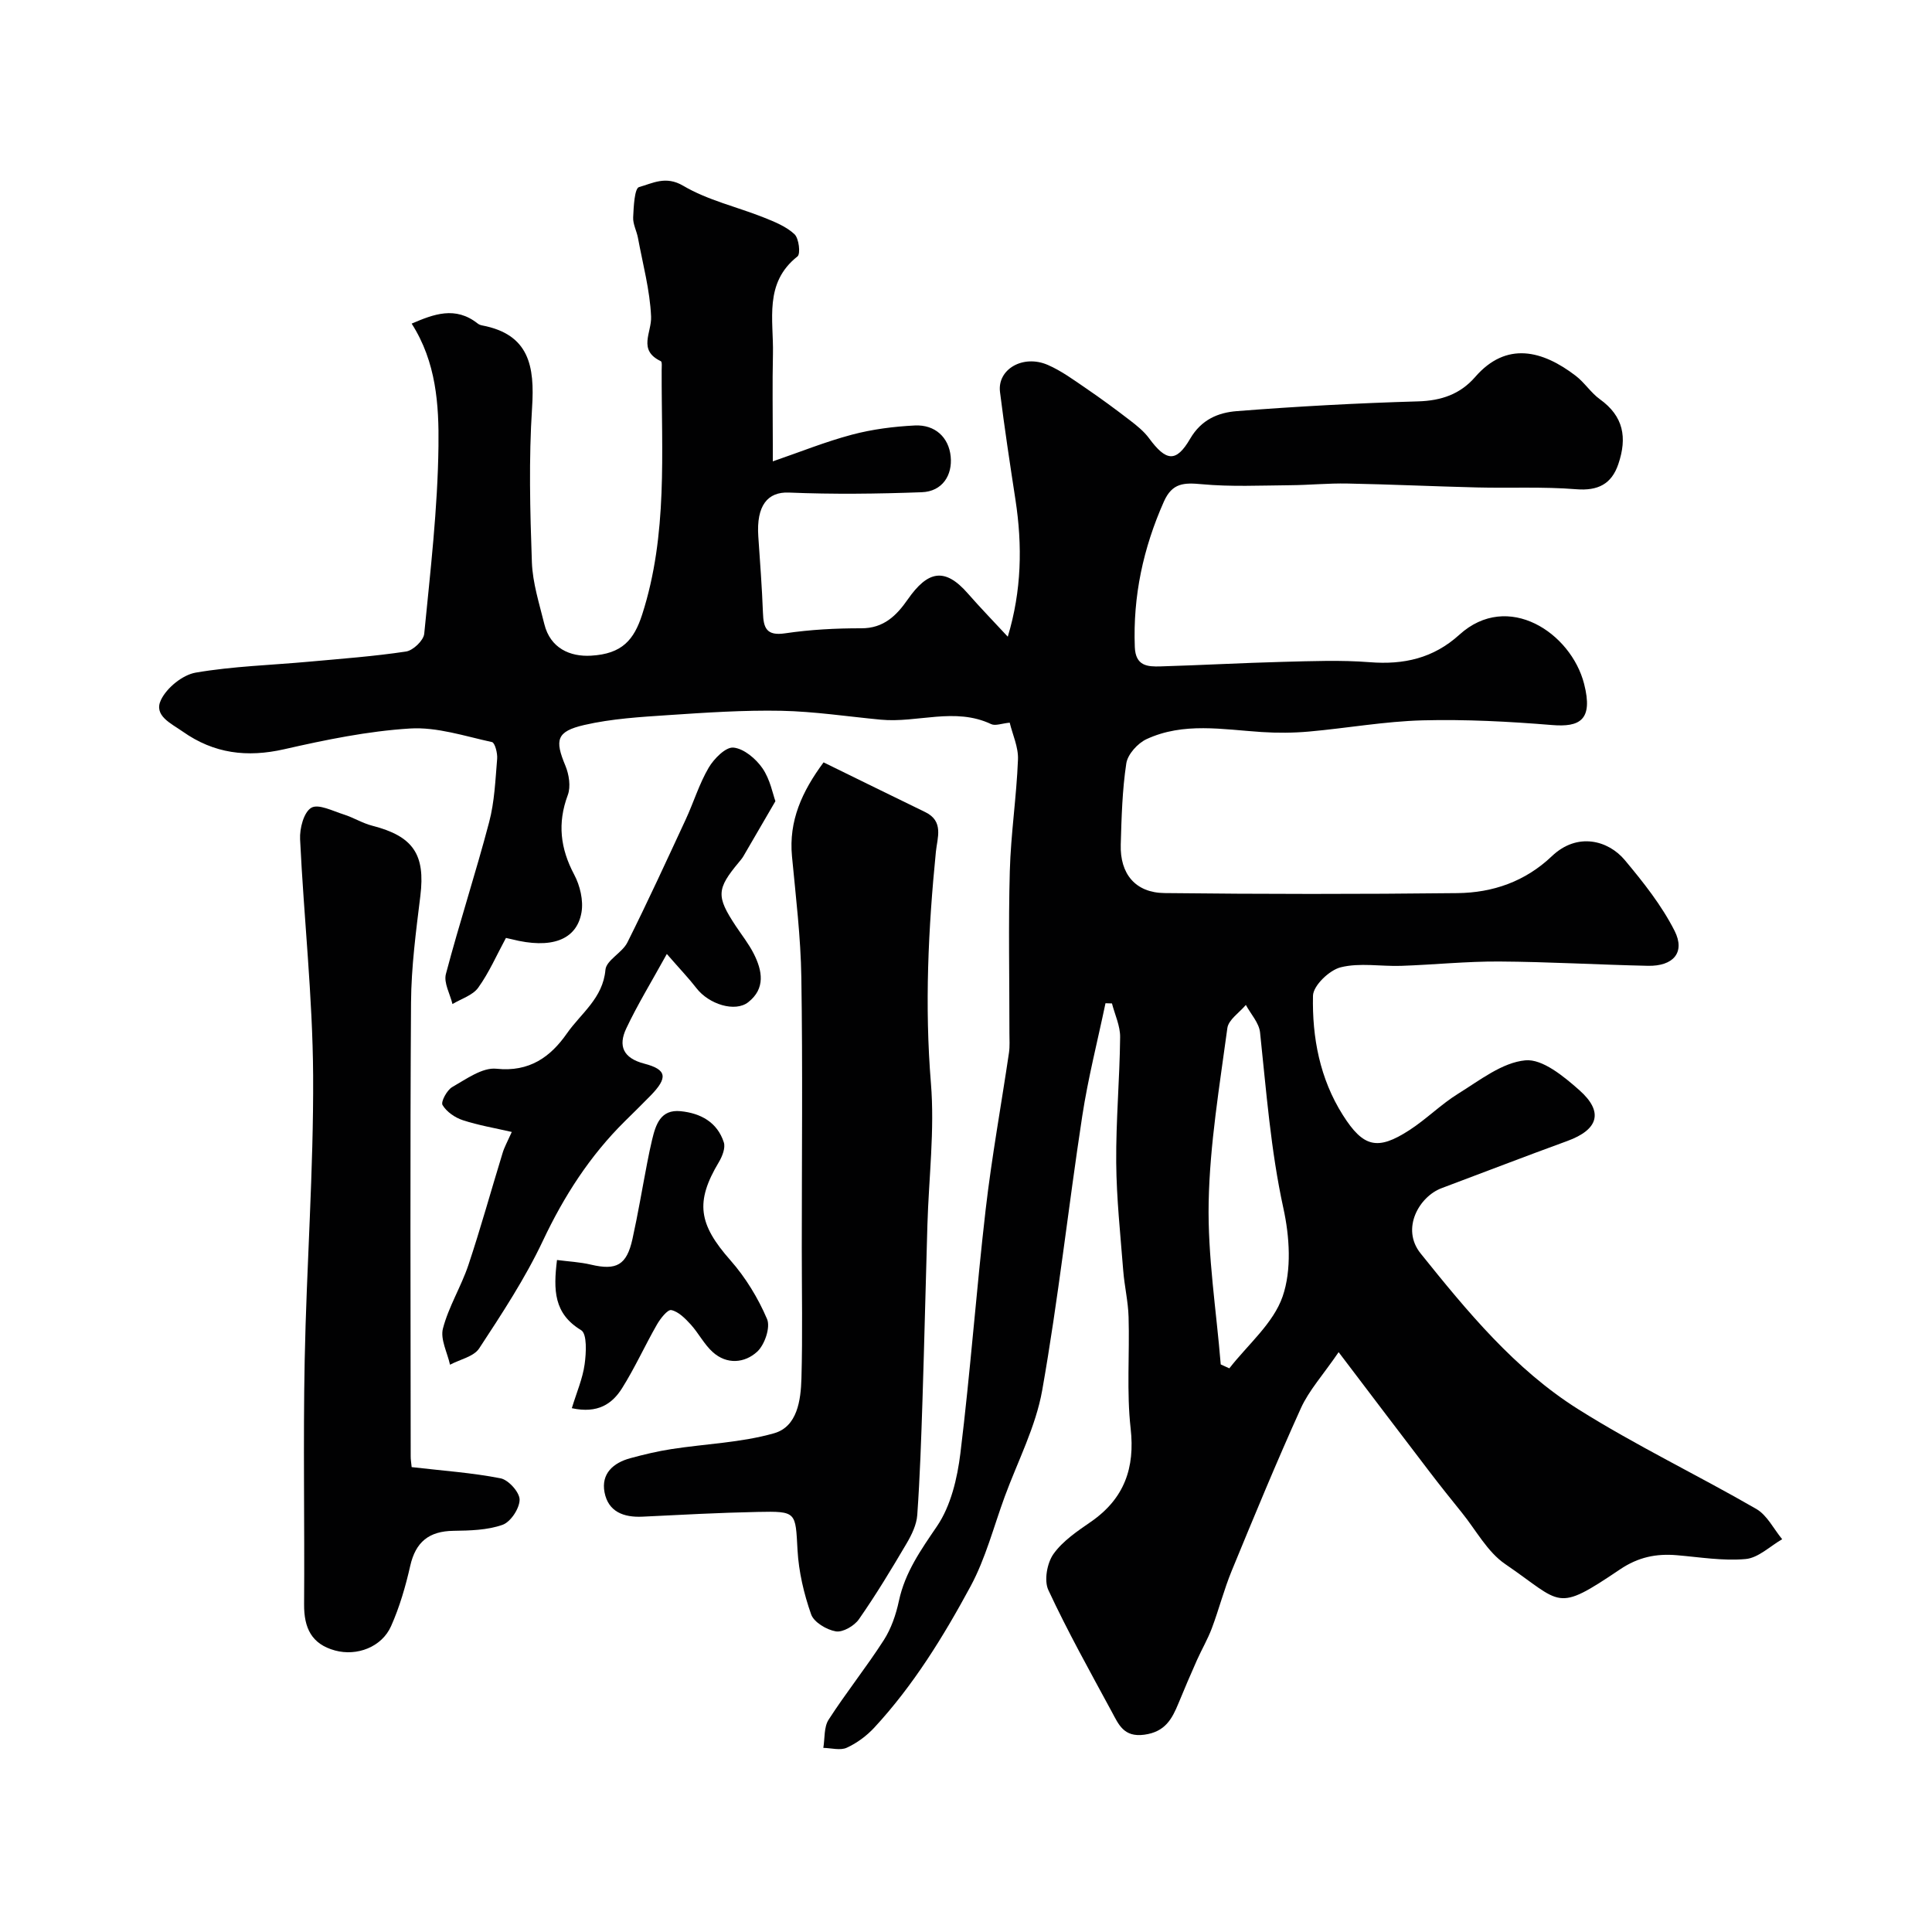
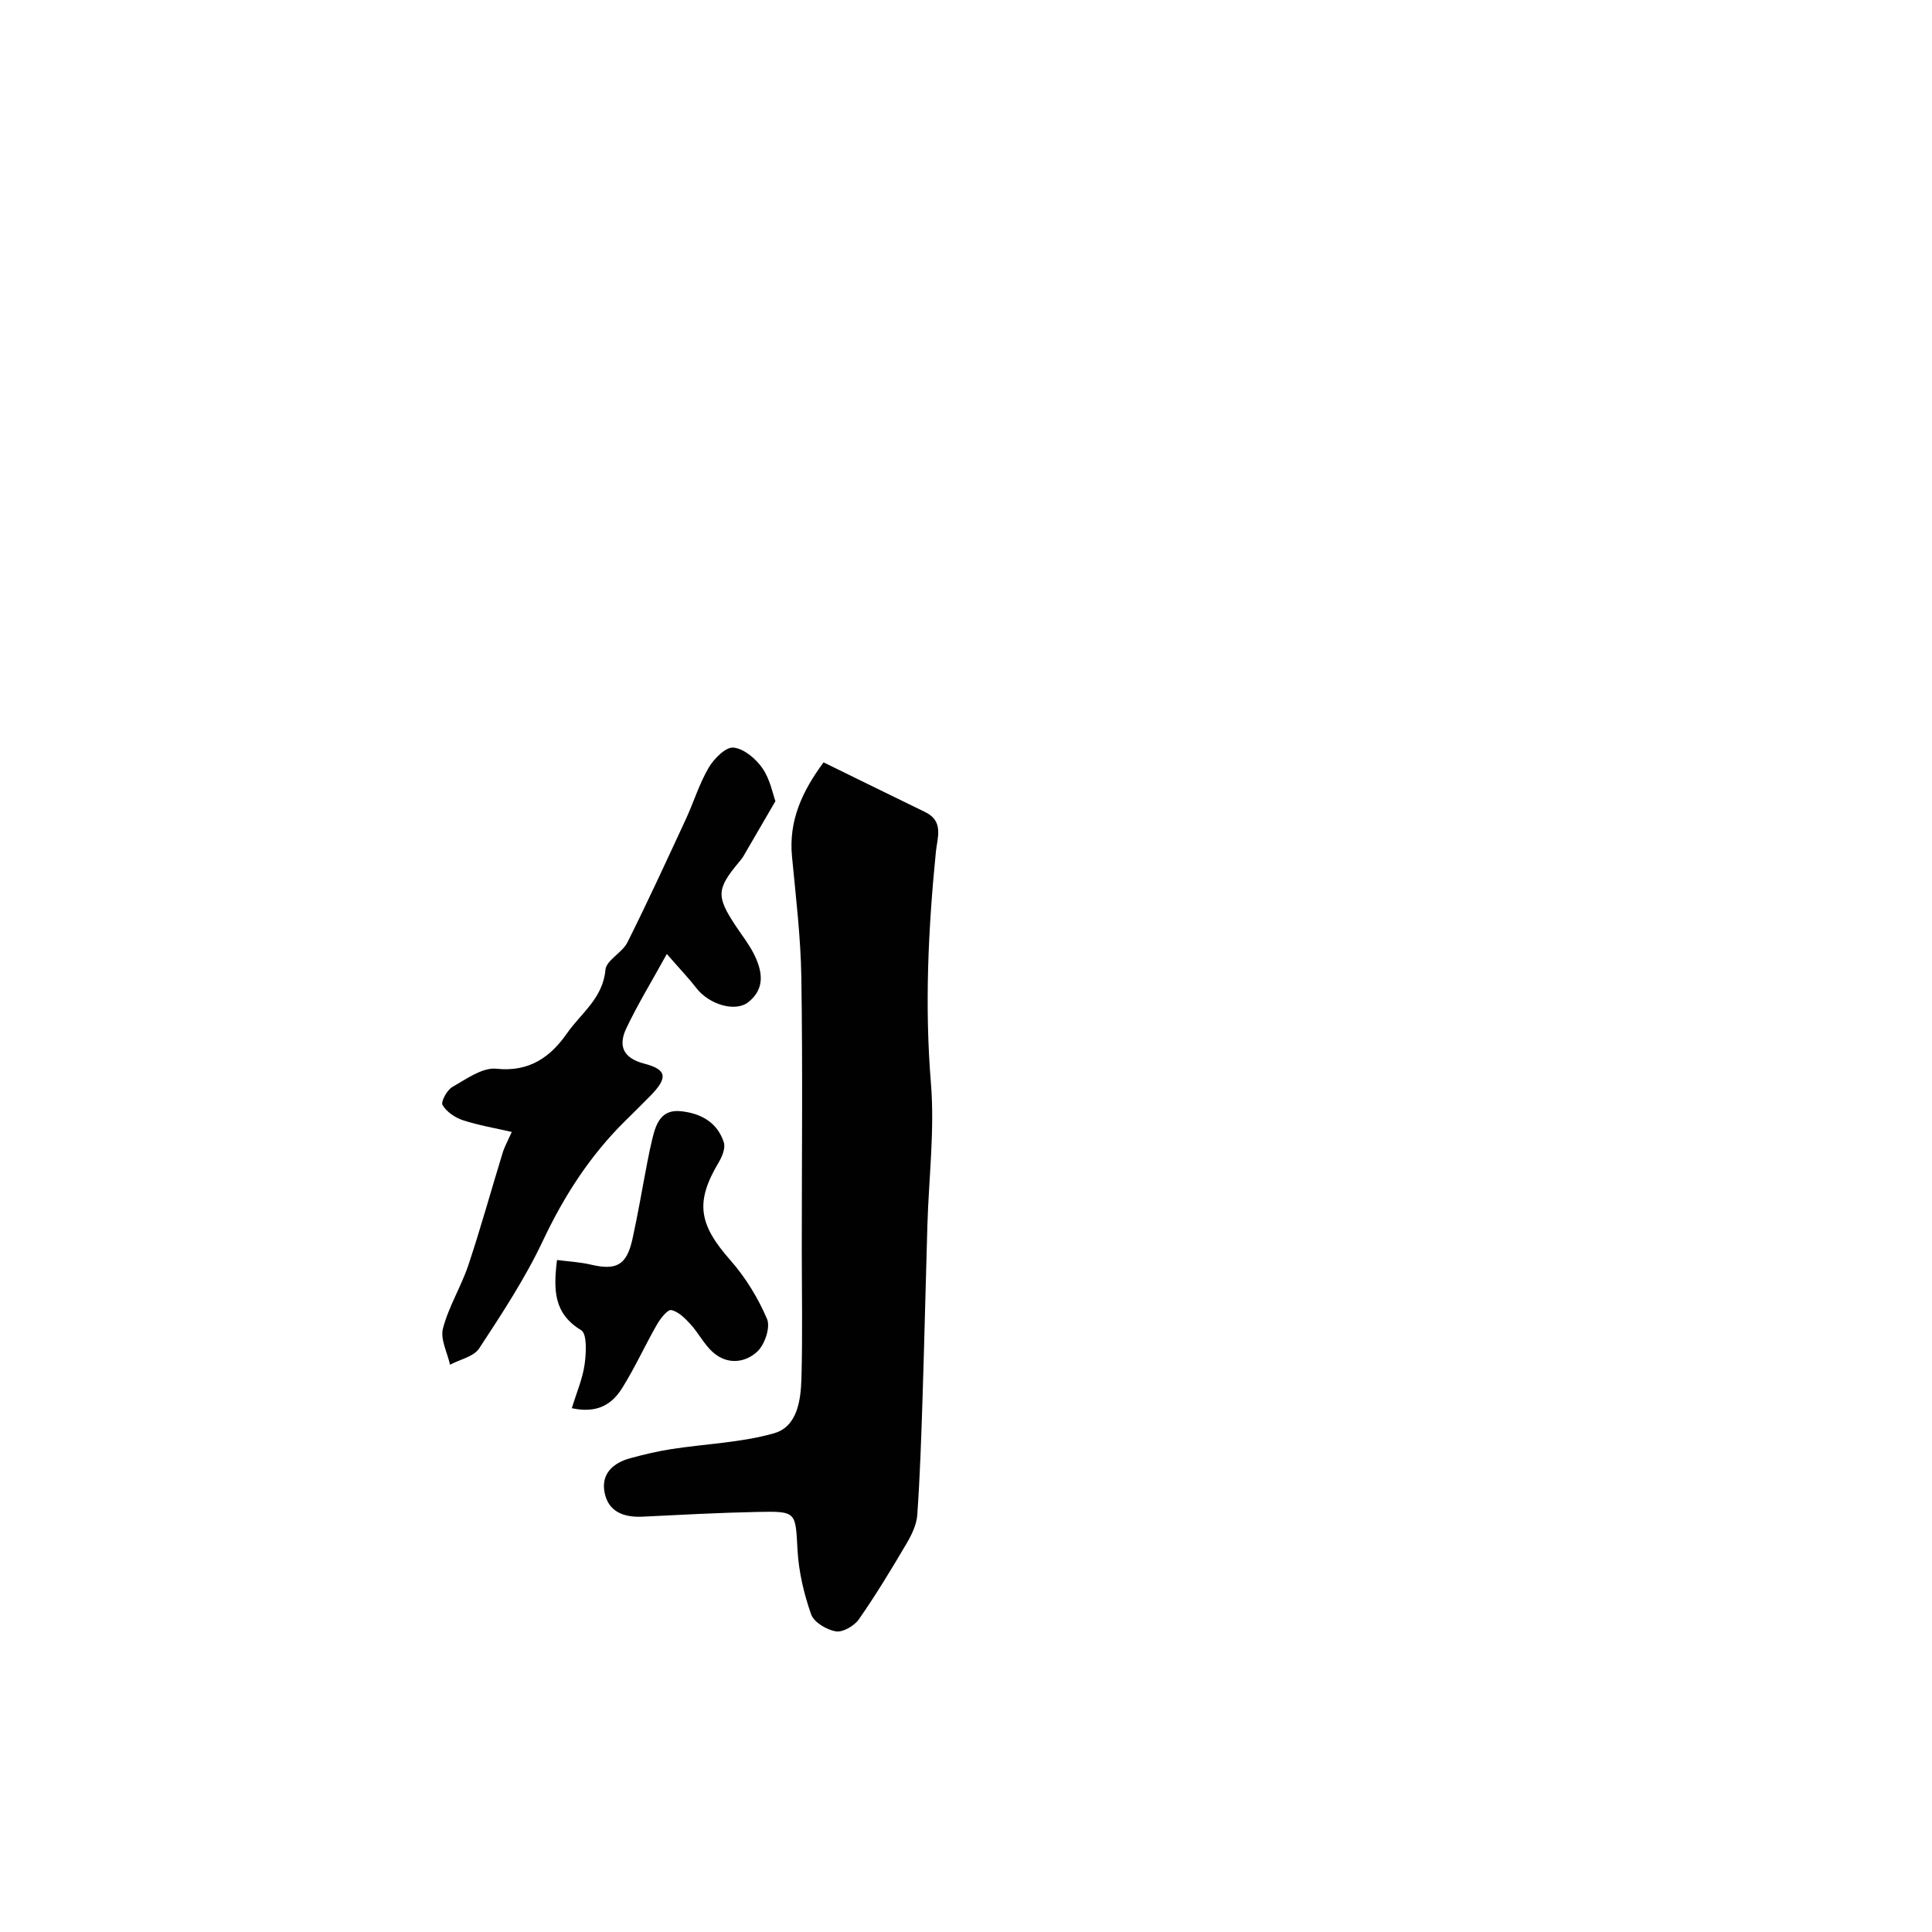
<svg xmlns="http://www.w3.org/2000/svg" enable-background="new 0 0 400 400" viewBox="0 0 400 400">
  <g fill="#010102">
-     <path d="m209.05 149.62c-1.66.16-2.97.71-3.84.3-7.52-3.56-15.27-.2-22.86-.92-6.87-.65-13.73-1.7-20.6-1.84-7.76-.15-15.54.37-23.29.89-5.86.39-11.8.74-17.49 2.05-5.81 1.34-6.12 3.13-3.92 8.41.76 1.82 1.16 4.36.5 6.11-2.17 5.82-1.54 11.05 1.33 16.46 1.21 2.27 1.94 5.35 1.51 7.83-1.01 5.78-6.34 7.61-14.44 5.55-.44-.11-.89-.2-1.2-.27-1.93 3.56-3.49 7.17-5.74 10.3-1.14 1.59-3.52 2.29-5.33 3.39-.5-2.09-1.85-4.4-1.36-6.23 2.78-10.53 6.18-20.9 8.95-31.43 1.12-4.23 1.29-8.73 1.66-13.12.1-1.17-.47-3.33-1.07-3.46-5.62-1.22-11.39-3.16-16.98-2.81-8.74.54-17.46 2.34-26.03 4.29-7.7 1.75-14.54.91-21.01-3.65-2.44-1.72-6.09-3.3-4.51-6.57 1.21-2.52 4.47-5.17 7.18-5.64 7.74-1.33 15.68-1.55 23.53-2.27 6.69-.61 13.4-1.1 20.03-2.1 1.45-.22 3.62-2.28 3.76-3.67 1.27-12.94 2.79-25.9 2.95-38.87.11-8.51-.45-17.38-5.55-25.35 4.57-1.96 9.04-3.68 13.67-.02.25.2.59.33.9.39 9.79 1.85 10.92 8.45 10.36 17.04-.69 10.62-.42 21.33-.04 31.98.15 4.3 1.54 8.59 2.58 12.83 1.23 4.99 5.32 6.79 9.68 6.53 6.42-.37 8.88-3.26 10.58-8.54 5.33-16.55 3.98-33.58 4.03-50.51 0-.66.12-1.78-.17-1.92-4.84-2.3-1.87-5.92-2.02-9.25-.24-5.46-1.72-10.87-2.72-16.29-.27-1.43-1.06-2.85-.99-4.25.1-2.2.28-6 1.22-6.26 2.8-.77 5.51-2.41 9.14-.27 5.09 3.01 11.14 4.36 16.71 6.58 2.24.89 4.63 1.86 6.33 3.45.92.86 1.29 4.07.62 4.6-7 5.51-4.92 13.15-5.08 20.22-.14 6.19-.03 12.39-.03 18.59v3.62c5.62-1.93 10.92-4.08 16.4-5.53 4.21-1.12 8.64-1.68 13-1.9 4.19-.21 7.04 2.46 7.43 6.43.38 3.86-1.71 7.23-5.98 7.39-9.17.34-18.37.45-27.53.07-4.37-.18-6.76 2.66-6.32 9.1.36 5.26.76 10.52.96 15.78.11 3.14.71 4.84 4.6 4.26 5.2-.77 10.51-1.05 15.76-1.04 4.65.02 7.31-2.66 9.61-5.96 4.14-5.94 7.66-6.74 12.46-1.24 2.58 2.95 5.32 5.77 8.26 8.94 2.88-9.54 3.04-18.88 1.59-28.35-1.14-7.43-2.27-14.86-3.2-22.31-.59-4.71 4.77-7.83 9.89-5.61 2.81 1.22 5.36 3.1 7.91 4.84 3.1 2.11 6.12 4.34 9.1 6.63 1.42 1.09 2.88 2.26 3.94 3.69 3.53 4.79 5.6 5.14 8.52.14 2.34-4.02 5.85-5.43 9.66-5.73 12.49-.98 25.02-1.66 37.54-2.02 4.82-.14 8.72-1.49 11.81-5.04 6.49-7.48 13.98-5.5 20.82-.26 1.84 1.41 3.15 3.52 5.01 4.86 4.91 3.53 5.68 7.93 3.82 13.42-1.41 4.17-4.25 5.57-8.74 5.21-6.82-.55-13.7-.2-20.55-.37-8.94-.22-17.87-.64-26.8-.81-3.96-.08-7.93.32-11.9.35-6.09.05-12.21.35-18.25-.21-3.7-.34-6.13-.29-7.86 3.62-4.27 9.62-6.41 19.54-6.01 30.08.15 3.96 2.63 4.1 5.33 4.02 8.44-.25 16.87-.72 25.3-.94 6-.15 12.03-.4 17.99.07 7.07.56 13.2-.81 18.58-5.69 10.05-9.12 23.12-.38 25.82 10.17 1.93 7.54-.92 9-6.65 8.53-8.9-.73-17.87-1.2-26.79-.97-7.85.21-15.65 1.62-23.5 2.32-3.25.29-6.56.31-9.82.1-8.04-.52-16.17-2.09-23.85 1.48-1.82.85-3.88 3.13-4.17 5-.84 5.54-.99 11.2-1.15 16.81-.18 6.07 3.02 9.98 9.06 10.05 20.21.23 40.43.24 60.64.01 7.31-.08 14.02-2.38 19.56-7.65 5.29-5.04 11.68-3.25 15.07.78 3.84 4.59 7.66 9.4 10.34 14.69 2.26 4.48-.29 7.34-5.53 7.23-10.27-.22-20.53-.83-30.8-.89-6.76-.04-13.53.67-20.3.9-4.18.14-8.55-.69-12.5.3-2.35.58-5.69 3.79-5.74 5.88-.19 8.65 1.42 17.18 6.17 24.69 4.25 6.73 7.2 7.41 13.78 3.15 3.54-2.29 6.57-5.37 10.15-7.58 4.43-2.74 9.06-6.43 13.87-6.88 3.53-.34 7.96 3.33 11.16 6.16 5.12 4.53 3.95 8.2-2.5 10.55-8.7 3.17-17.34 6.51-26.01 9.76-4.6 1.72-8.48 8.36-4.33 13.52 9.63 11.98 19.48 23.97 32.6 32.23 11.91 7.5 24.68 13.61 36.89 20.66 2.25 1.3 3.6 4.14 5.36 6.27-2.51 1.44-4.93 3.86-7.55 4.1-4.69.43-9.51-.39-14.26-.79-4.28-.36-7.97.38-11.77 2.94-13.48 9.09-11.85 7.02-23.77-1.11-3.69-2.52-6.03-7.01-8.96-10.63-2.26-2.8-4.51-5.61-6.69-8.47-5.95-7.78-11.86-15.59-18.83-24.77-3.29 4.8-6.14 7.92-7.8 11.57-5.04 11.12-9.69 22.41-14.34 33.7-1.59 3.87-2.64 7.97-4.11 11.89-.85 2.26-2.09 4.38-3.08 6.59-1.32 2.96-2.59 5.94-3.82 8.93-1.35 3.27-2.76 5.93-7.07 6.52-4.29.59-5.34-2.15-6.75-4.75-4.51-8.34-9.14-16.62-13.13-25.2-.92-1.96-.27-5.58 1.05-7.45 1.93-2.72 4.97-4.75 7.79-6.7 6.91-4.8 9.11-11.15 8.2-19.27-.86-7.62-.2-15.41-.43-23.12-.09-3.21-.86-6.4-1.11-9.62-.58-7.45-1.39-14.9-1.45-22.36-.07-8.65.72-17.29.81-25.95.03-2.32-1.09-4.65-1.69-6.98-.45-.01-.89-.03-1.34-.04-1.63 7.78-3.61 15.51-4.81 23.35-2.89 18.9-4.96 37.94-8.29 56.77-1.34 7.57-5.08 14.72-7.77 22.05-2.28 6.22-3.95 12.77-7.06 18.54-5.62 10.4-11.85 20.53-19.95 29.28-1.58 1.7-3.59 3.19-5.69 4.15-1.34.61-3.21.06-4.85.03.33-1.96.1-4.29 1.09-5.83 3.62-5.62 7.82-10.86 11.43-16.48 1.54-2.4 2.53-5.31 3.13-8.12 1.27-5.93 4.54-10.54 7.89-15.47 2.86-4.21 4.2-9.9 4.84-15.1 2.06-16.78 3.29-33.66 5.23-50.46 1.26-10.87 3.23-21.65 4.83-32.48.19-1.31.09-2.66.09-3.99.01-11.2-.23-22.41.08-33.6.21-7.7 1.39-15.37 1.69-23.07.12-2.58-1.14-5.24-1.71-7.66zm43.69 132.87c.59.27 1.19.54 1.78.81 3.82-4.91 9.11-9.31 11.03-14.87 1.9-5.5 1.45-12.4.16-18.28-2.63-12.05-3.53-24.23-4.83-36.4-.21-1.98-1.92-3.8-2.94-5.69-1.33 1.59-3.6 3.06-3.83 4.8-1.61 11.98-3.63 24.01-3.87 36.05-.22 11.18 1.59 22.39 2.5 33.58z" />
    <path d="m170.51 157.84c7.26 3.55 14.15 6.95 21.06 10.3 3.89 1.89 2.49 5.32 2.2 8.17-1.59 15.98-2.35 31.9-1.03 47.99.79 9.68-.44 19.52-.73 29.28-.36 12.1-.63 24.2-1.02 36.3-.26 7.93-.52 15.87-1.08 23.78-.14 2.01-1.15 4.09-2.2 5.88-3.14 5.33-6.35 10.65-9.89 15.72-.95 1.36-3.32 2.74-4.77 2.5-1.91-.33-4.55-1.89-5.12-3.54-1.49-4.24-2.56-8.79-2.81-13.28-.44-7.93-.14-8.08-8.29-7.91-7.94.16-15.87.59-23.8.98-3.9.19-7.1-1.01-7.87-5.05-.73-3.87 1.81-6.1 5.35-7.06 2.8-.76 5.64-1.44 8.5-1.88 7.1-1.1 14.42-1.33 21.26-3.28 4.81-1.37 5.53-6.84 5.66-11.37.25-8.99.07-18 .07-27 0-18.67.2-37.33-.09-55.99-.13-8.38-1.15-16.75-1.94-25.1-.69-7.33 2.07-13.4 6.54-19.44z" />
-     <path d="m85.23 303.75c6.43.75 12.5 1.16 18.41 2.32 1.64.32 3.95 2.9 3.94 4.43-.02 1.82-1.86 4.61-3.54 5.2-3.15 1.11-6.75 1.19-10.16 1.24-5.05.07-7.83 2.29-8.95 7.27-.96 4.24-2.2 8.5-3.96 12.46-1.94 4.36-7.09 6.27-11.59 5.05-4.91-1.33-6.45-4.71-6.42-9.54.12-16.82-.21-33.64.12-50.45.38-19.7 1.86-39.4 1.75-59.1-.1-16.29-1.92-32.57-2.7-48.87-.11-2.24.76-5.6 2.32-6.52 1.47-.87 4.47.68 6.73 1.39 2 .63 3.85 1.8 5.87 2.32 8.53 2.18 11.03 5.98 9.98 14.53-.9 7.33-1.88 14.71-1.93 22.08-.21 31.3-.09 62.61-.07 93.91-.01.65.1 1.3.2 2.28z" />
    <path d="m105.96 234.36c-3.49-.81-6.9-1.37-10.15-2.44-1.62-.53-3.35-1.73-4.19-3.14-.39-.65.91-3.08 2-3.71 2.9-1.65 6.25-4.11 9.16-3.8 6.84.73 11.21-2.46 14.6-7.32 2.89-4.15 7.45-7.26 7.97-13.16.17-1.99 3.47-3.52 4.54-5.66 4.21-8.41 8.13-16.96 12.09-25.49 1.64-3.54 2.78-7.35 4.74-10.69 1.09-1.86 3.53-4.33 5.13-4.17 2.17.21 4.65 2.31 6.01 4.28 1.6 2.32 2.15 5.37 2.68 6.82-2.54 4.37-4.59 7.9-6.65 11.43-.25.42-.58.8-.89 1.18-4.65 5.57-4.73 7.08-.68 13.21 1.26 1.9 2.7 3.71 3.73 5.74 1.79 3.53 2.47 7.22-1.13 10.05-2.73 2.15-8.16.43-10.73-2.9-1.55-2.01-3.33-3.86-6.13-7.08-3.24 5.87-6.09 10.52-8.4 15.42-1.7 3.6-.67 6.14 3.74 7.29 4.73 1.23 4.89 2.93 1.27 6.64-1.75 1.78-3.53 3.54-5.31 5.29-7.24 7.16-12.6 15.5-16.96 24.74-3.67 7.78-8.46 15.06-13.19 22.28-1.12 1.71-3.98 2.28-6.04 3.38-.55-2.52-2.05-5.29-1.46-7.51 1.18-4.52 3.76-8.65 5.26-13.11 2.56-7.67 4.71-15.48 7.09-23.22.34-1.16.96-2.26 1.9-4.35z" />
    <path d="m118.39 291.55c1-3.28 2.24-6.12 2.65-9.08.33-2.36.53-6.31-.72-7.07-5.68-3.43-5.76-8.32-5-14.53 2.37.31 4.75.42 7.03.96 5.27 1.24 7.39.12 8.59-5.29 1.16-5.24 2.04-10.54 3.06-15.81.31-1.59.63-3.19 1.01-4.76.76-3.16 1.76-6.32 5.9-5.91 4.13.41 7.6 2.27 8.95 6.46.37 1.14-.32 2.89-1.02 4.07-4.96 8.28-4.2 12.87 2.37 20.32 3.14 3.56 5.74 7.82 7.6 12.18.74 1.72-.49 5.33-2.04 6.76-2.58 2.37-6.28 2.73-9.21.08-1.79-1.61-2.93-3.93-4.57-5.73-1.13-1.23-2.52-2.65-4-2.96-.77-.16-2.27 1.76-2.98 3-2.5 4.36-4.57 8.97-7.24 13.21-2 3.17-4.98 5.28-10.38 4.1z" />
  </g>
</svg>